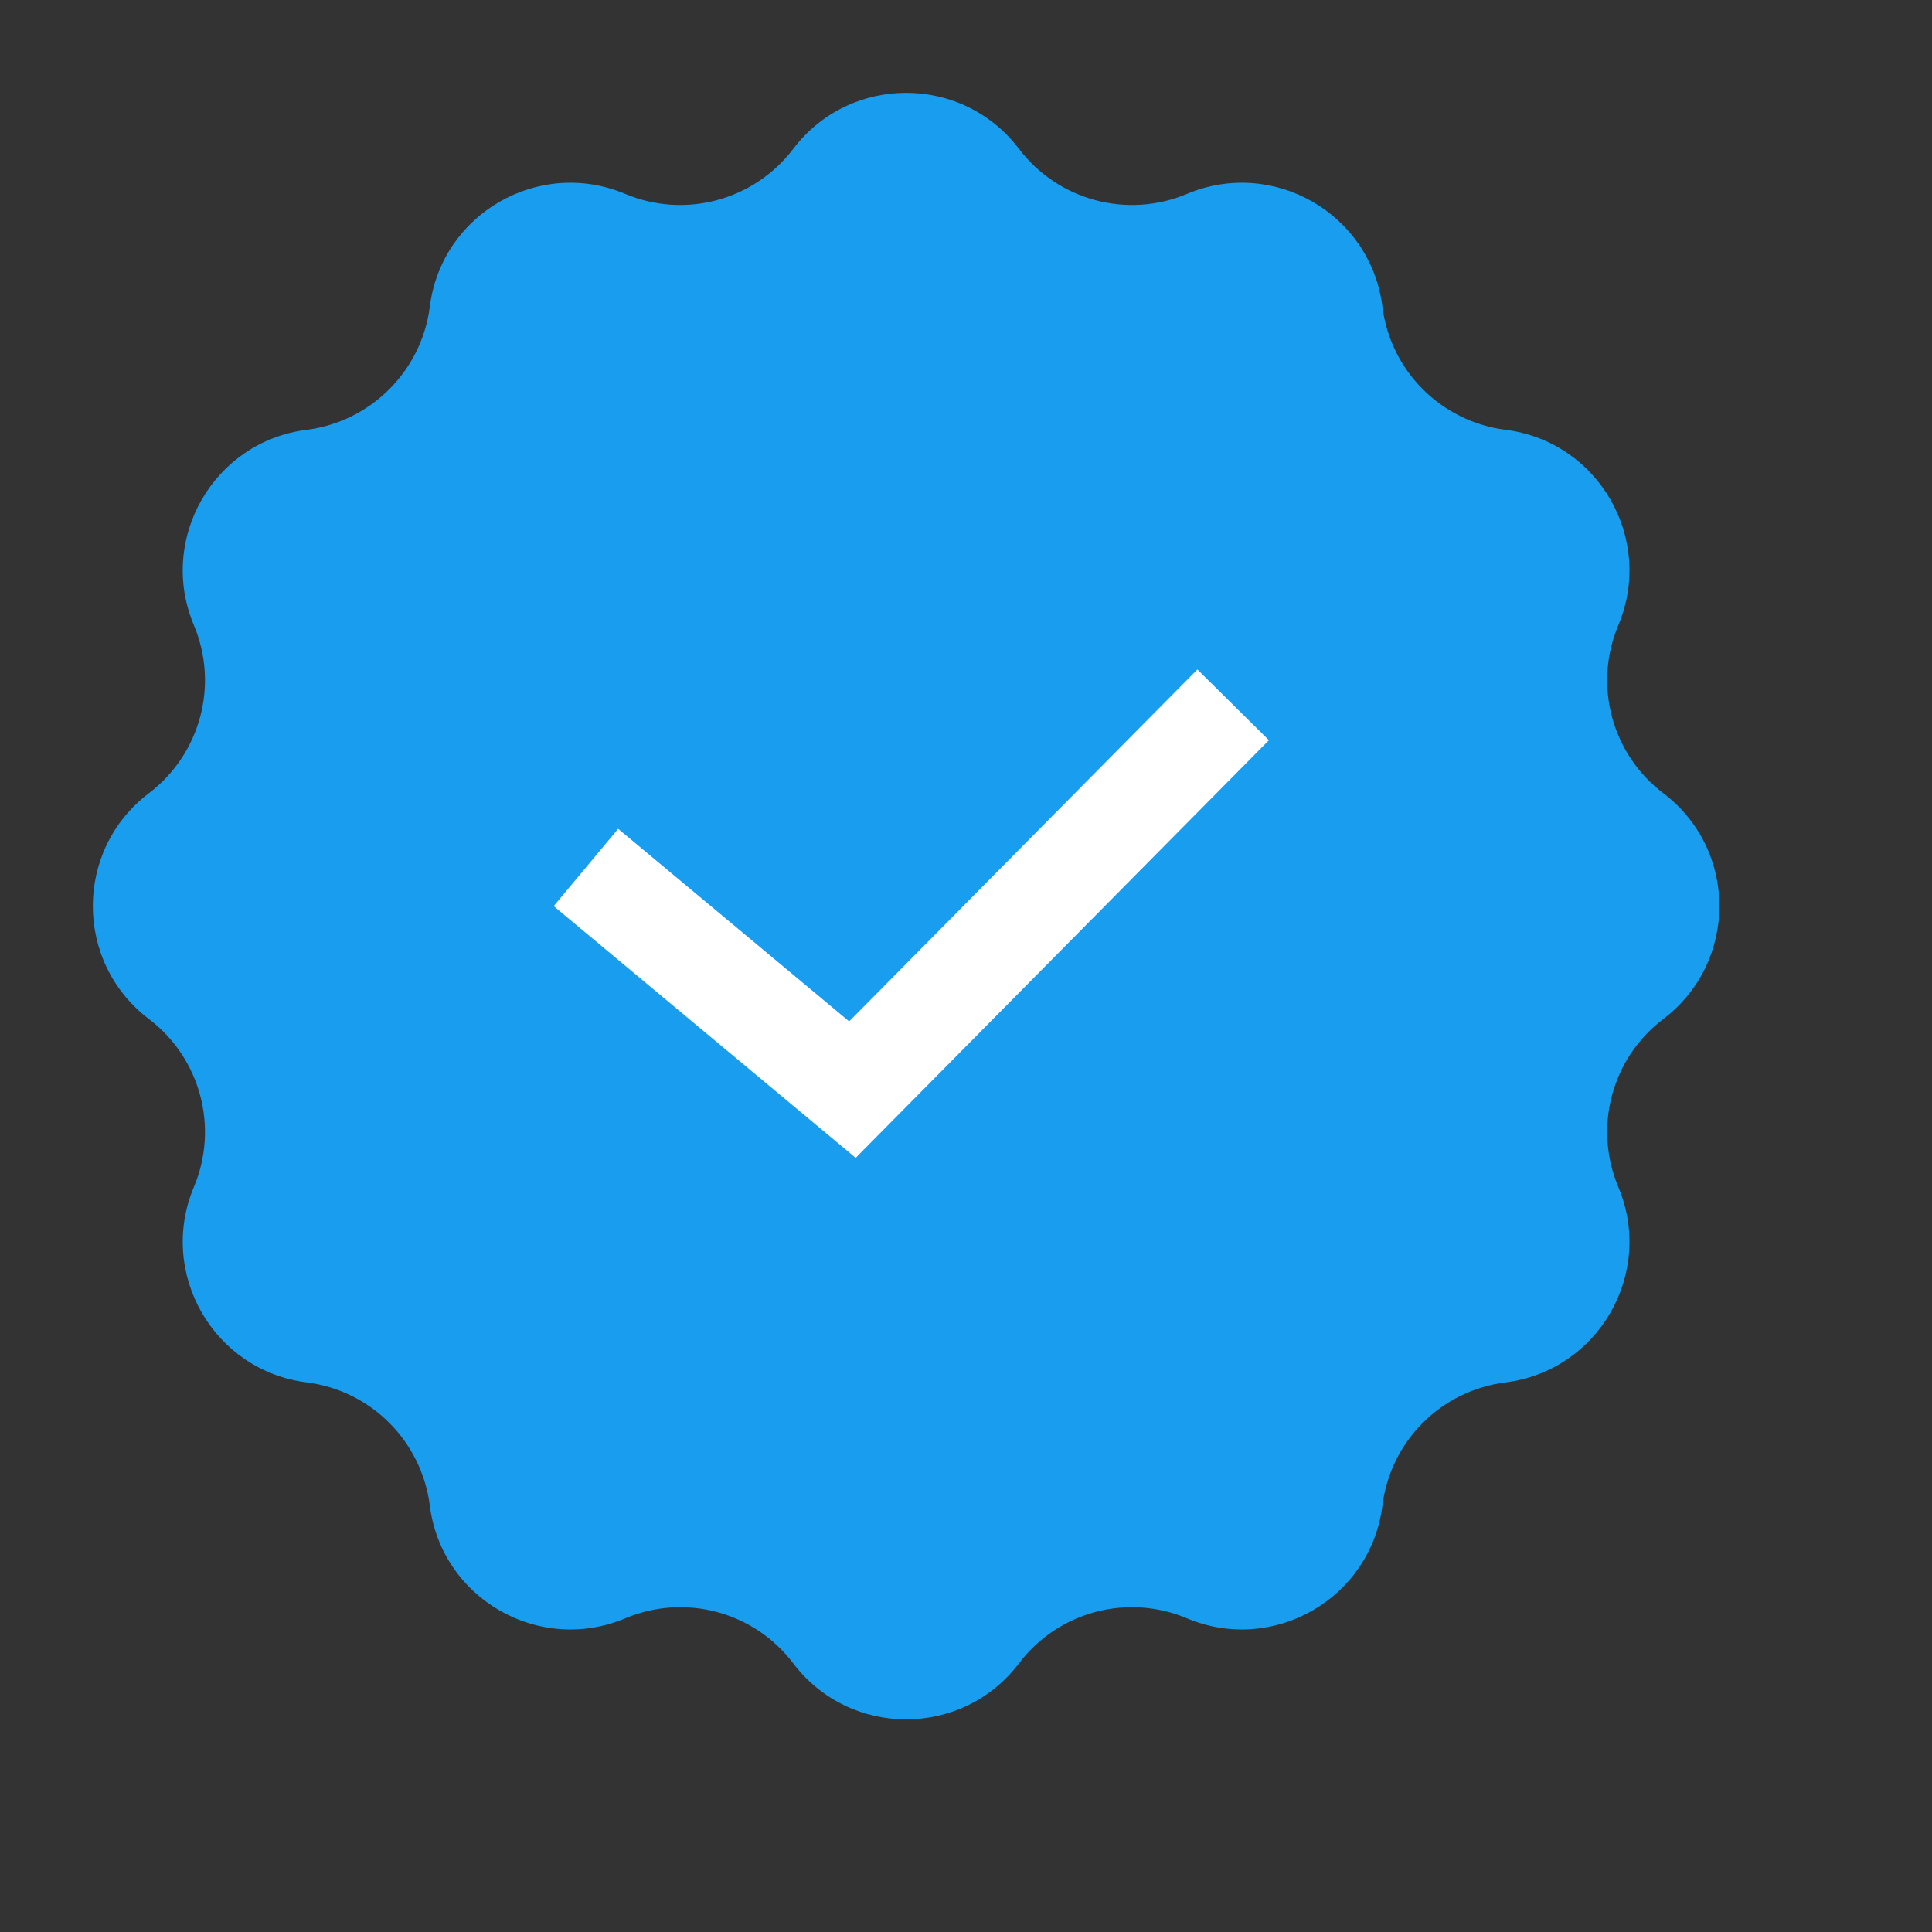
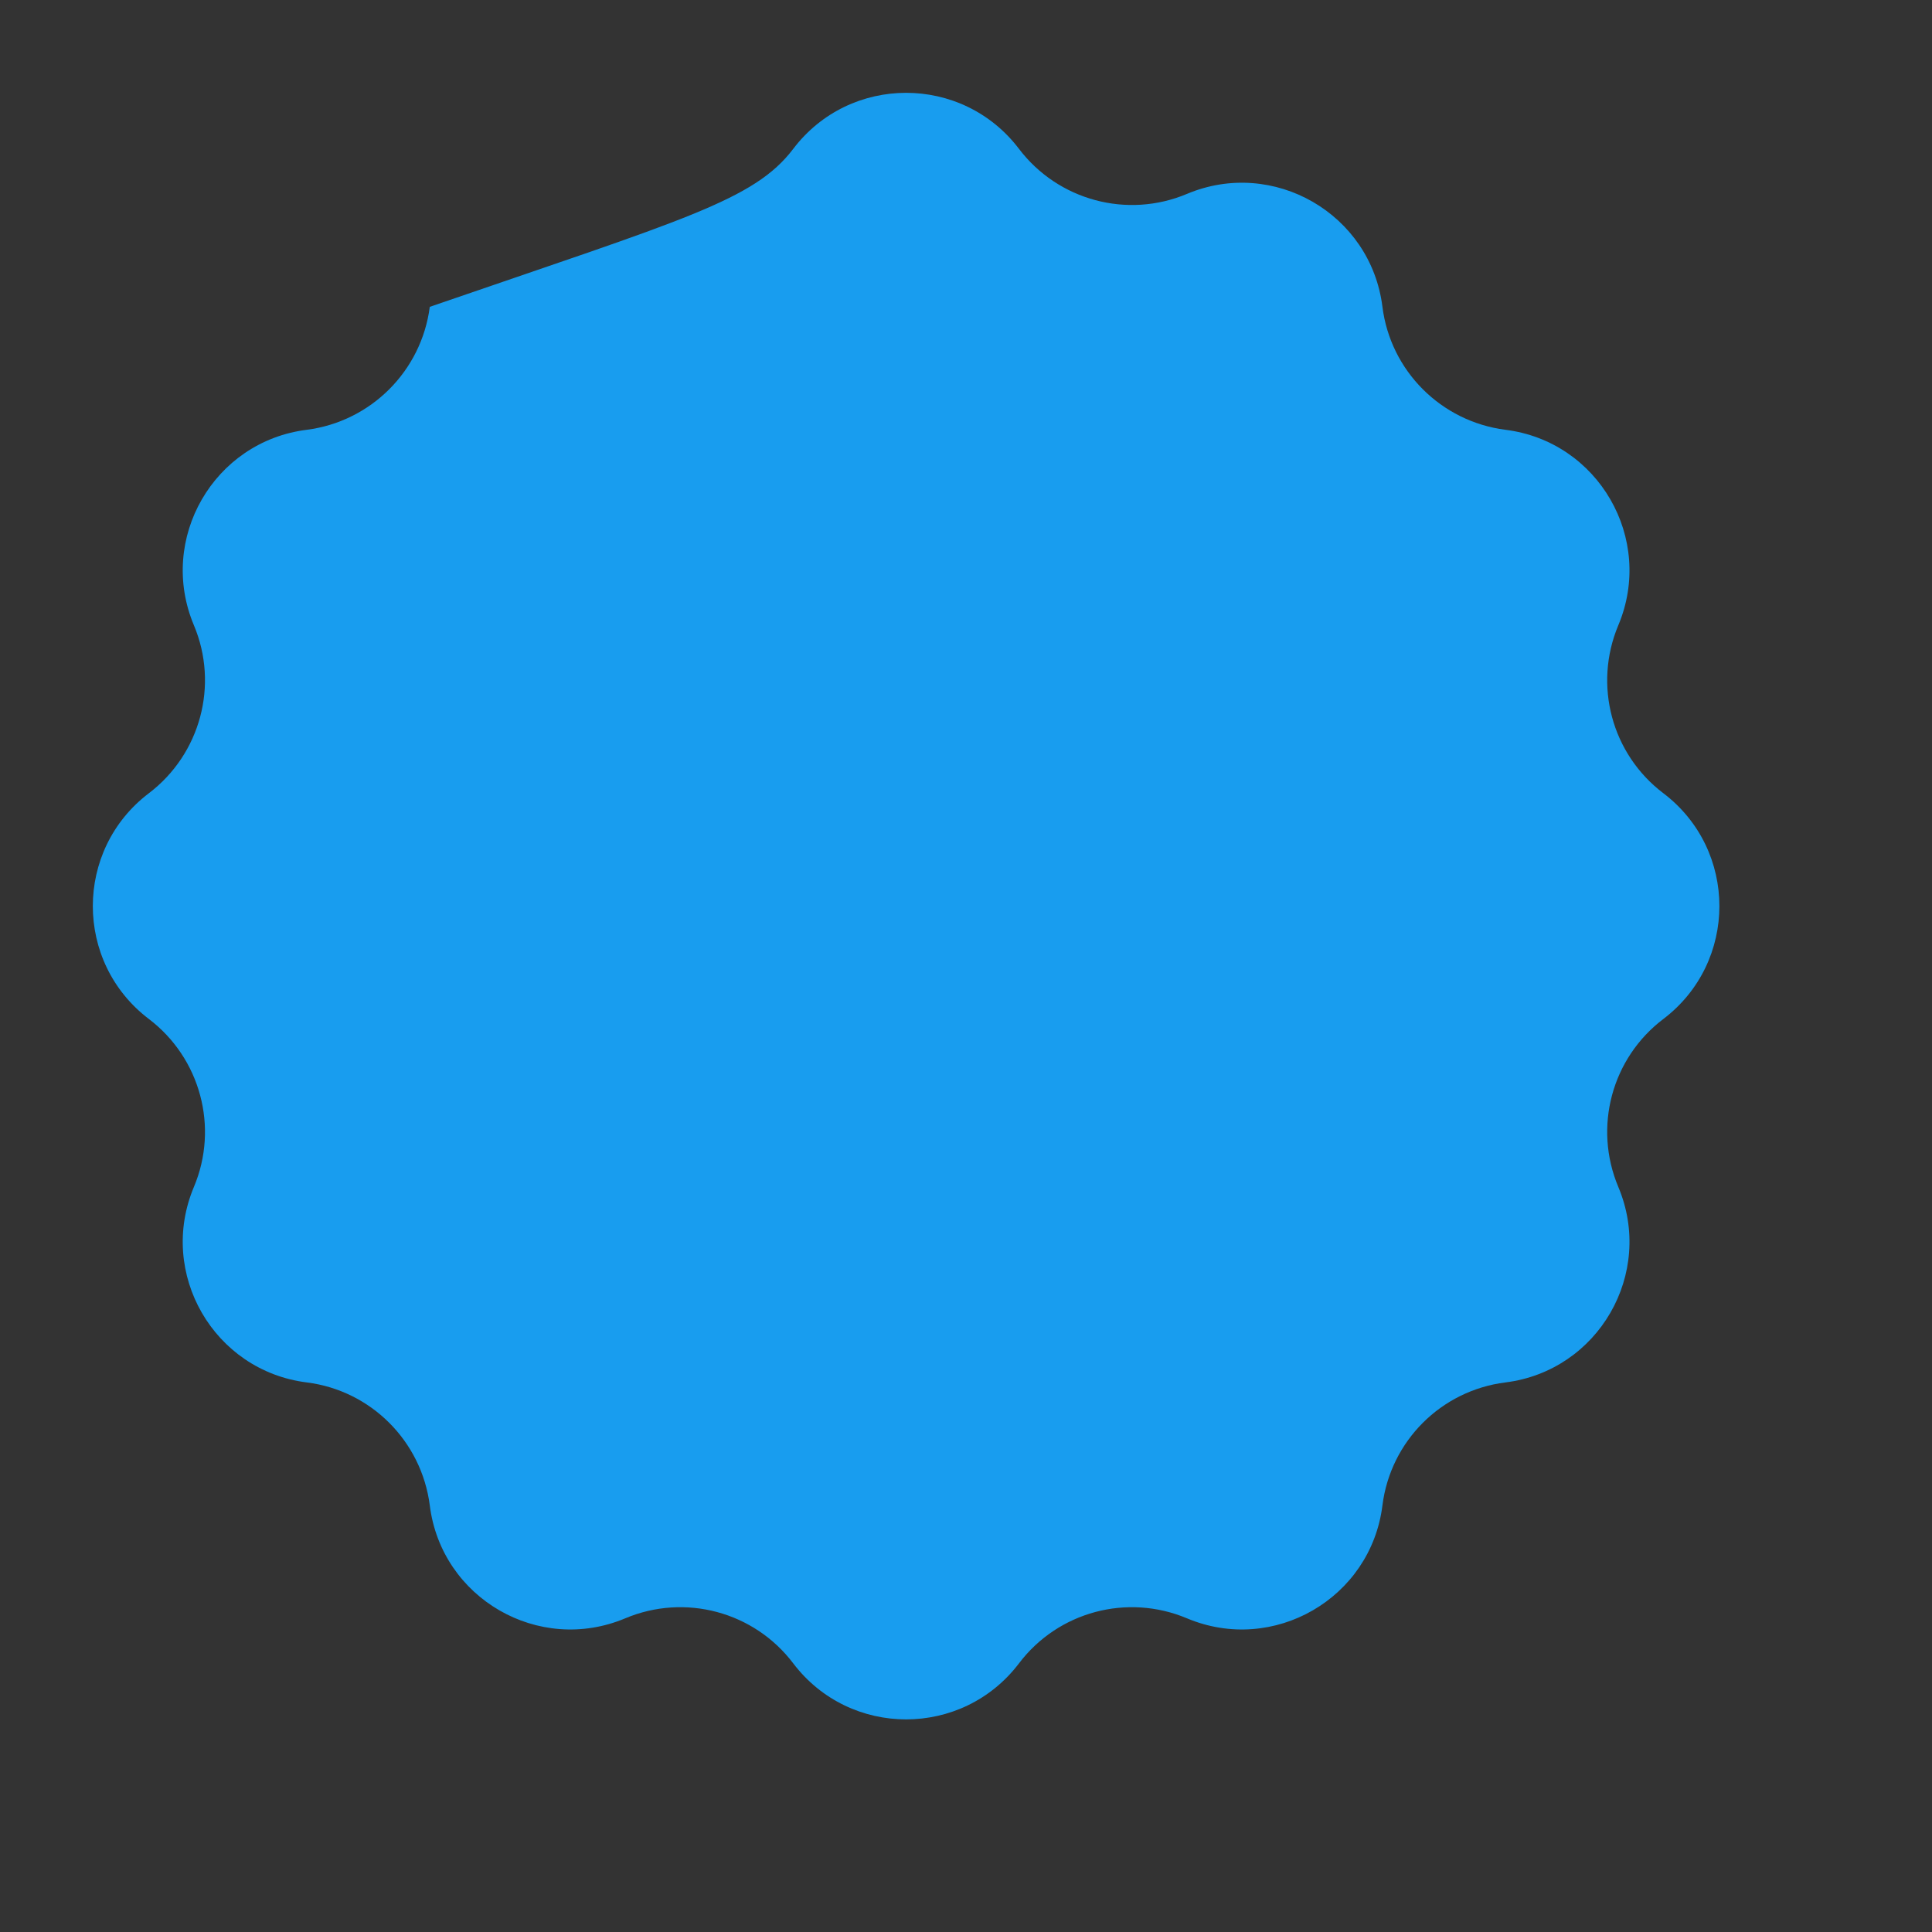
<svg xmlns="http://www.w3.org/2000/svg" width="11" height="11" viewBox="0 0 11 11" fill="none">
  <rect x="0" y="0" width="11" height="11" fill="#333333" stroke="none" />
-   <path d="M4.516 0.848C4.839 0.422 5.479 0.422 5.802 0.848C6.025 1.141 6.418 1.247 6.758 1.104C7.25 0.897 7.805 1.217 7.871 1.747C7.917 2.112 8.205 2.4 8.571 2.447C9.101 2.513 9.421 3.068 9.214 3.56C9.071 3.9 9.176 4.293 9.47 4.516C9.896 4.839 9.896 5.479 9.47 5.802C9.176 6.025 9.071 6.418 9.214 6.758C9.421 7.25 9.101 7.805 8.571 7.871C8.205 7.917 7.917 8.205 7.871 8.571C7.805 9.101 7.25 9.421 6.758 9.214C6.418 9.071 6.025 9.176 5.802 9.47C5.479 9.896 4.839 9.896 4.516 9.47C4.293 9.176 3.9 9.071 3.56 9.214C3.068 9.421 2.513 9.101 2.447 8.571C2.4 8.205 2.112 7.917 1.747 7.871C1.217 7.805 0.897 7.25 1.104 6.758C1.247 6.418 1.141 6.025 0.848 5.802C0.422 5.479 0.422 4.839 0.848 4.516C1.141 4.293 1.247 3.9 1.104 3.56C0.897 3.068 1.217 2.513 1.747 2.447C2.112 2.4 2.4 2.112 2.447 1.747C2.513 1.217 3.068 0.897 3.56 1.104C3.9 1.247 4.293 1.141 4.516 0.848Z" fill="#189DEF" />
-   <line x1="3.336" y1="4.939" x2="5.055" y2="6.372" stroke="white" stroke-width="0.573" />
-   <path d="M4.669 6.39L7.021 4.013" stroke="white" stroke-width="0.573" />
+   <path d="M4.516 0.848C4.839 0.422 5.479 0.422 5.802 0.848C6.025 1.141 6.418 1.247 6.758 1.104C7.25 0.897 7.805 1.217 7.871 1.747C7.917 2.112 8.205 2.4 8.571 2.447C9.101 2.513 9.421 3.068 9.214 3.56C9.071 3.9 9.176 4.293 9.47 4.516C9.896 4.839 9.896 5.479 9.47 5.802C9.176 6.025 9.071 6.418 9.214 6.758C9.421 7.25 9.101 7.805 8.571 7.871C8.205 7.917 7.917 8.205 7.871 8.571C7.805 9.101 7.25 9.421 6.758 9.214C6.418 9.071 6.025 9.176 5.802 9.47C5.479 9.896 4.839 9.896 4.516 9.47C4.293 9.176 3.9 9.071 3.56 9.214C3.068 9.421 2.513 9.101 2.447 8.571C2.4 8.205 2.112 7.917 1.747 7.871C1.217 7.805 0.897 7.25 1.104 6.758C1.247 6.418 1.141 6.025 0.848 5.802C0.422 5.479 0.422 4.839 0.848 4.516C1.141 4.293 1.247 3.9 1.104 3.56C0.897 3.068 1.217 2.513 1.747 2.447C2.112 2.4 2.4 2.112 2.447 1.747C3.9 1.247 4.293 1.141 4.516 0.848Z" fill="#189DEF" />
</svg>